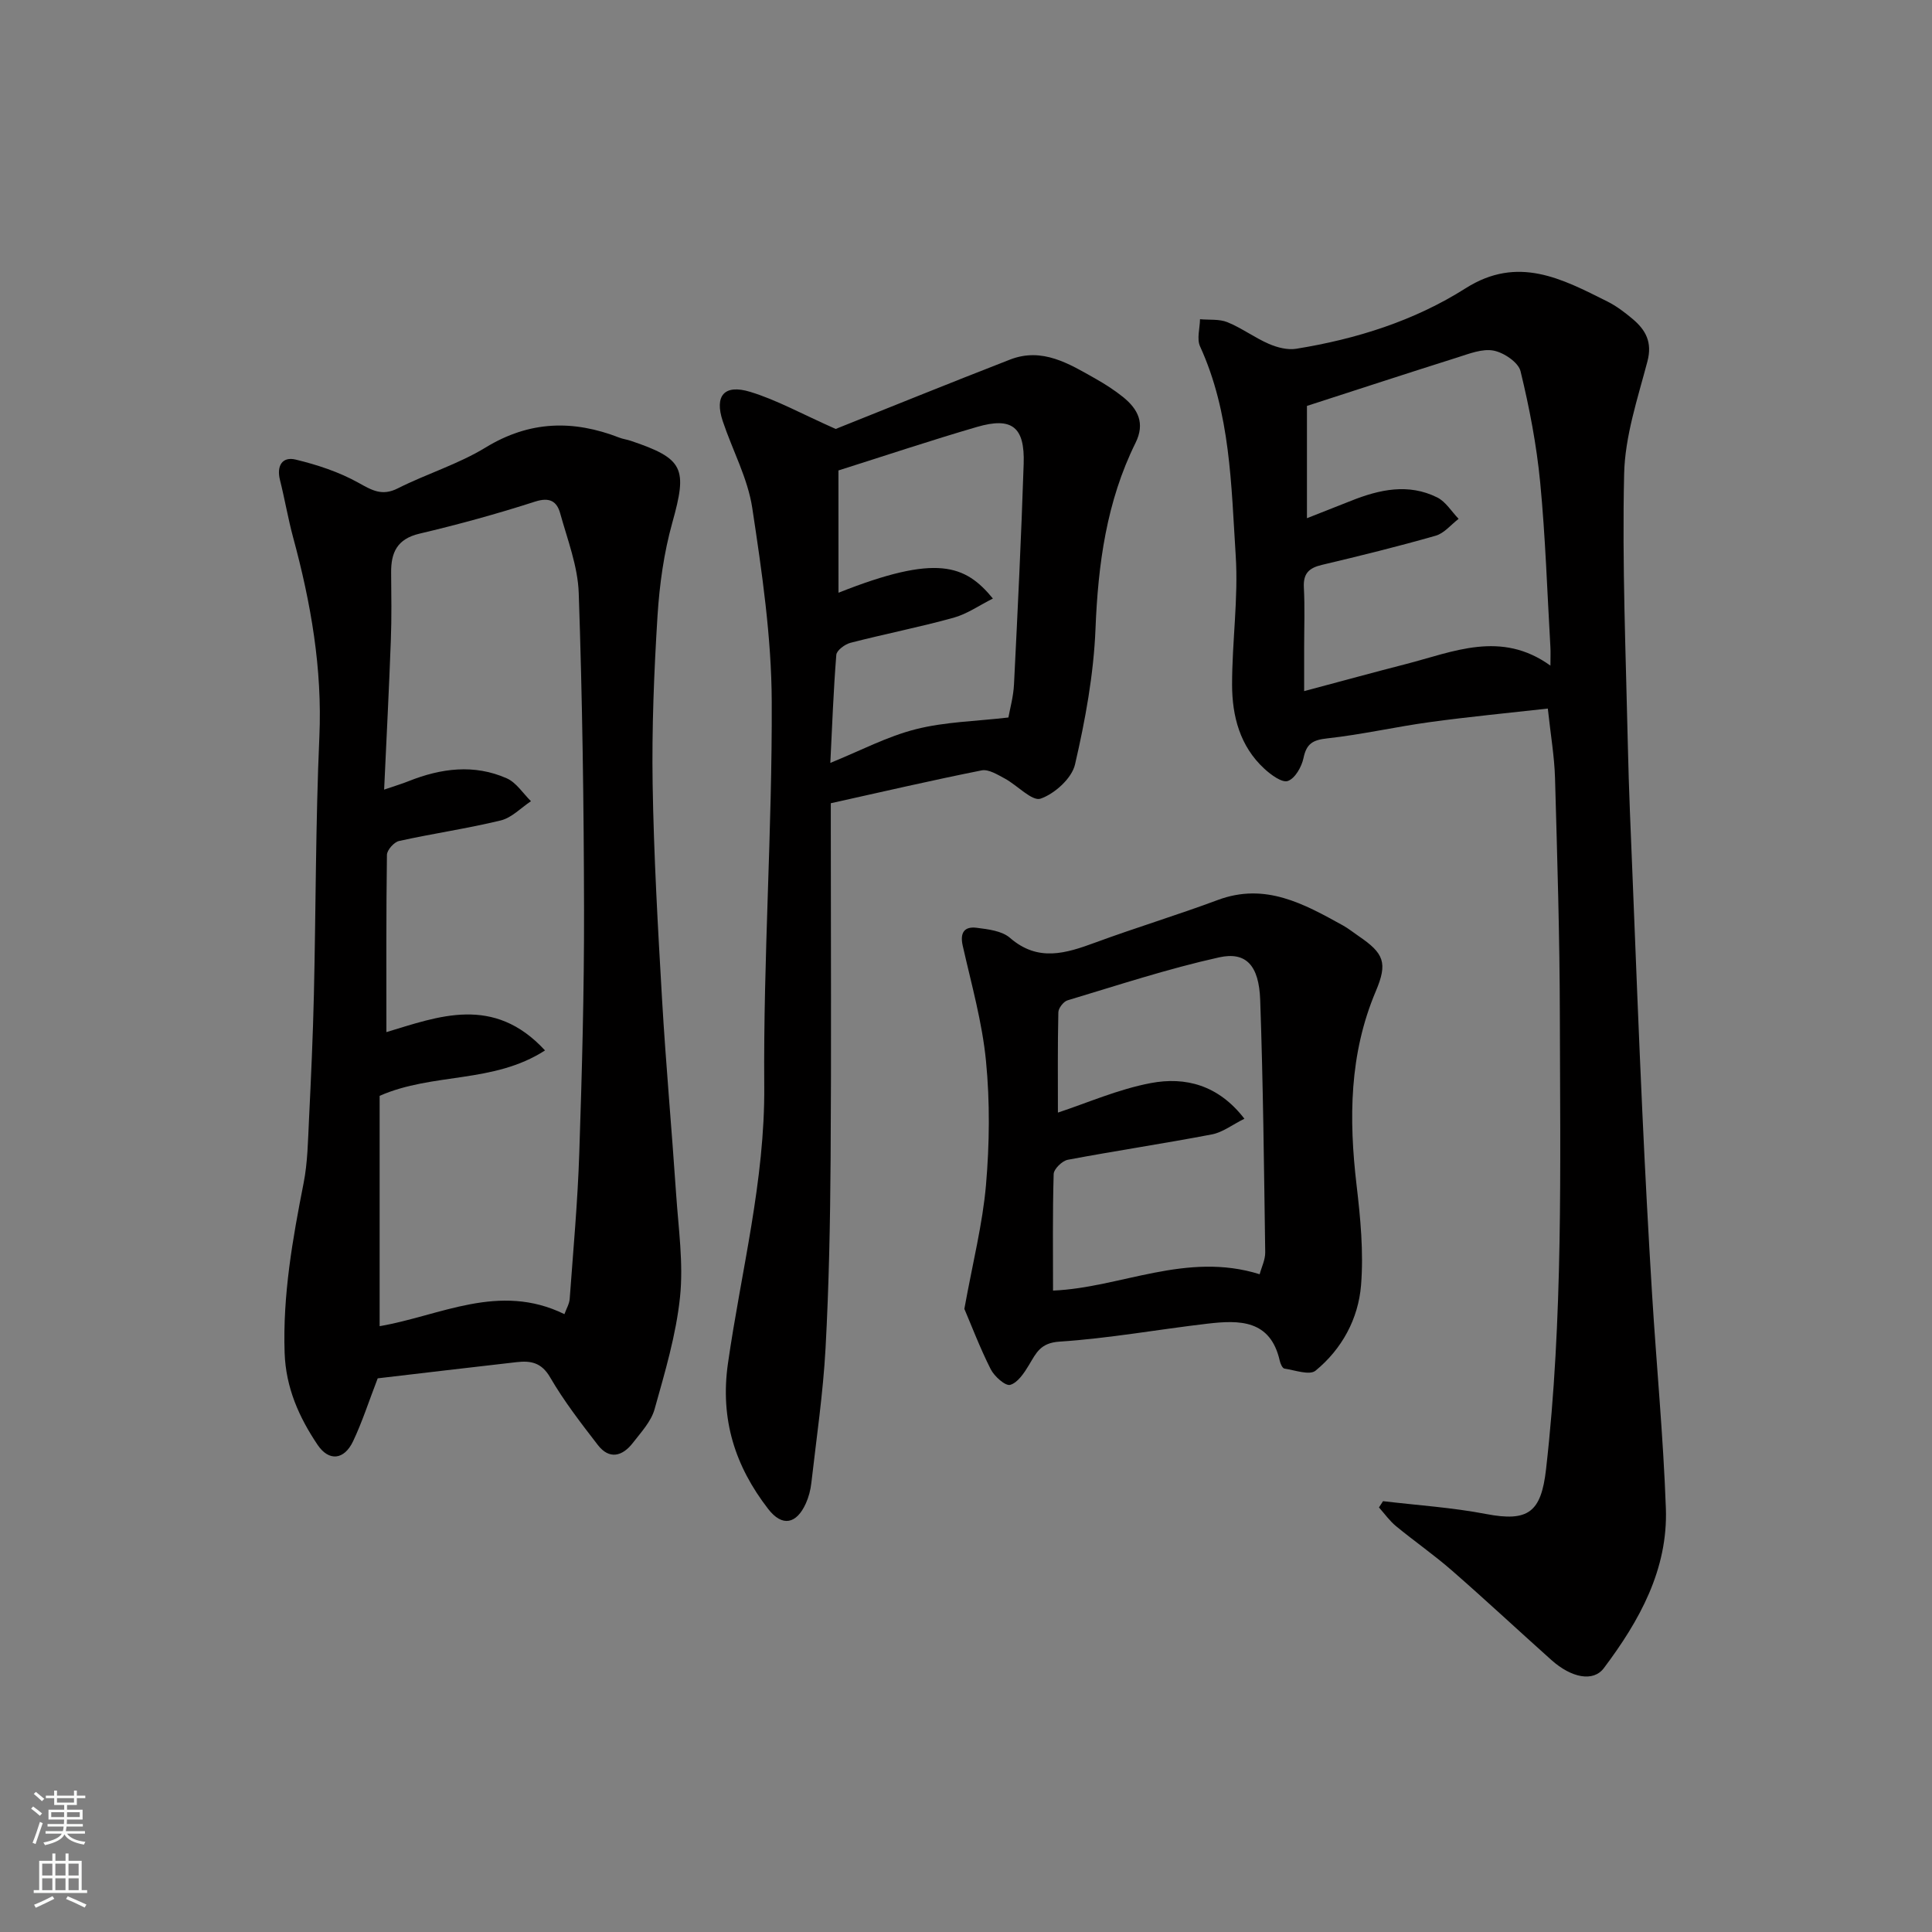
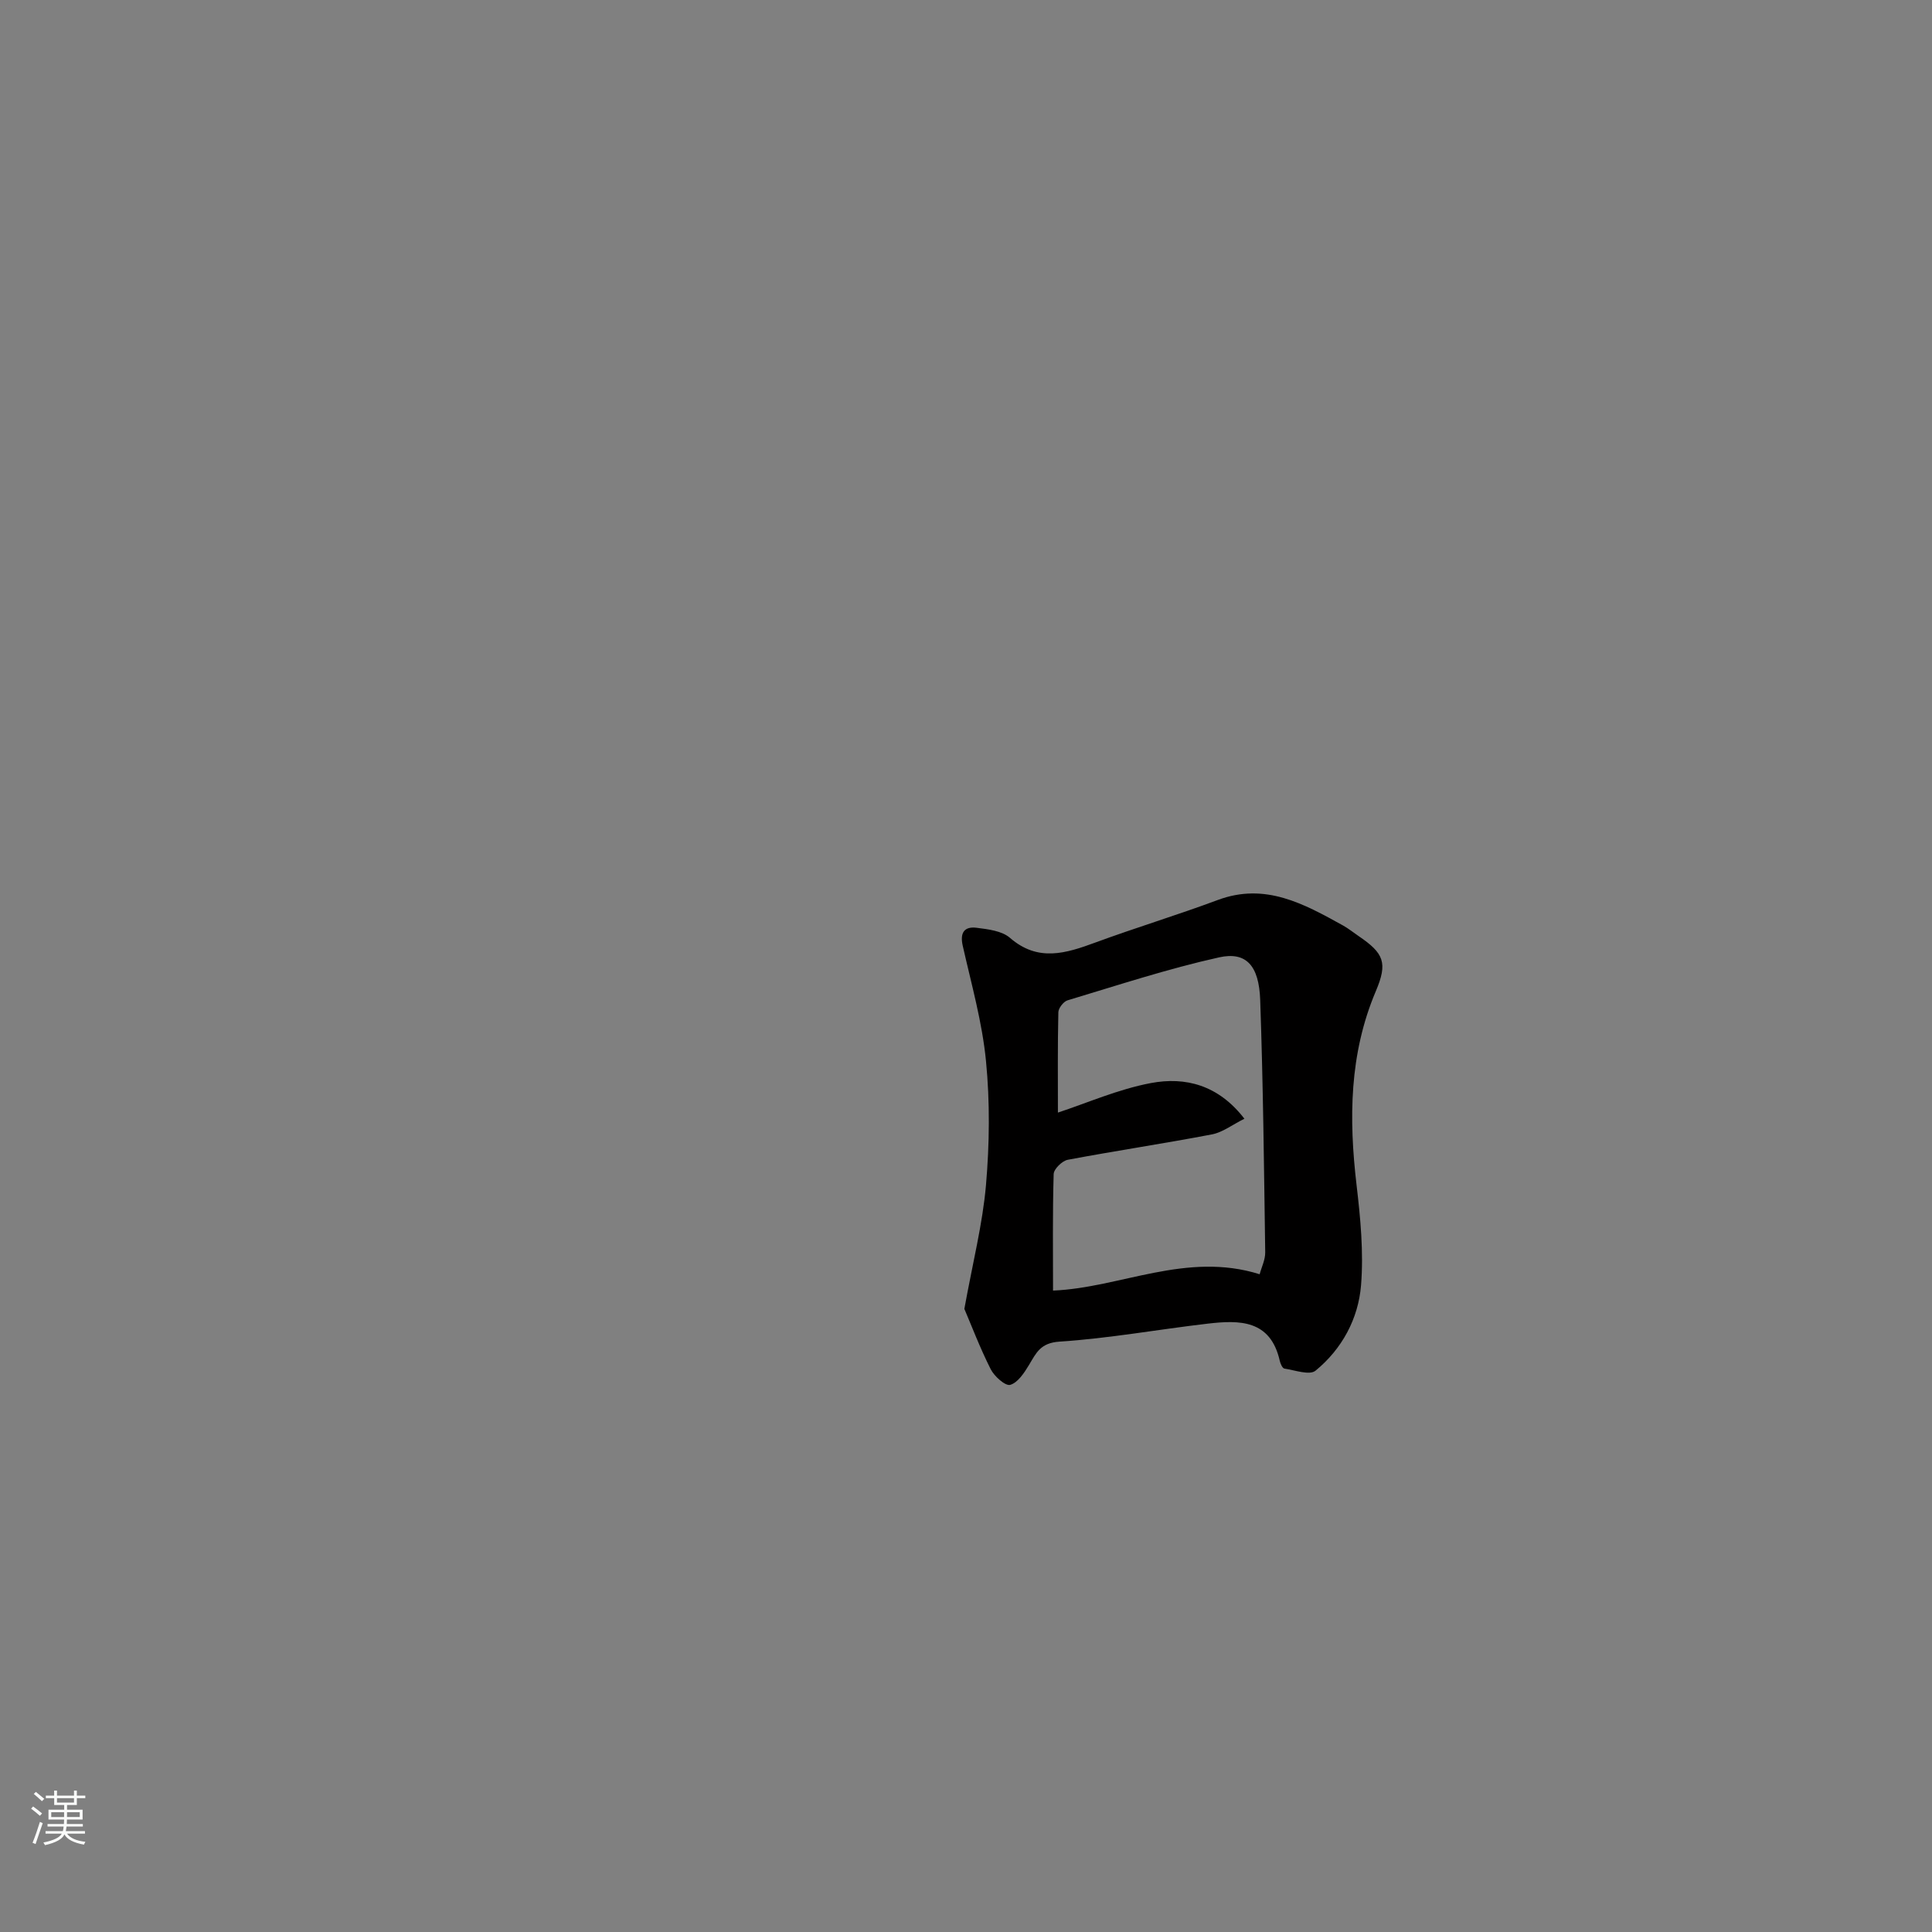
<svg xmlns="http://www.w3.org/2000/svg" enable-background="new 0 0 400 400" viewBox="0 0 400 400">
  <rect x="0" y="0" width="400" height="400" fill="#808080" stroke="none" />
  <g fill="#010000">
-     <path d="m320.46 146.7c-8.17.92-16.3 1.69-24.38 2.8-7.11.97-14.14 2.59-21.26 3.37-2.98.32-4.32 1.06-4.94 4.06-.38 1.82-1.74 4.23-3.24 4.76-1.2.43-3.53-1.29-4.89-2.55-5.03-4.64-6.65-10.87-6.66-17.35-.01-8.93 1.32-17.91.75-26.78-.94-14.63-1.07-29.49-7.38-43.29-.71-1.55-.04-3.74-.01-5.63 1.91.18 3.99-.07 5.68.62 2.97 1.21 5.62 3.2 8.56 4.48 1.73.75 3.87 1.31 5.67 1.02 12.44-2.01 24.43-5.77 35.07-12.52 10.84-6.88 19.96-1.97 29.36 2.73 1.88.94 3.61 2.26 5.23 3.62 2.71 2.28 4.11 4.82 3.06 8.79-2.02 7.68-4.65 15.49-4.82 23.3-.43 18.74.36 37.51.77 56.26.2 9.1.61 18.2.98 27.3.65 16.2 1.27 32.4 2.02 48.59.58 12.54 1.24 25.07 2.01 37.6.91 14.8 2.33 29.59 2.86 44.4.45 12.67-5.47 23.29-12.85 33.1-2.16 2.87-6.65 2.06-10.86-1.7-6.89-6.16-13.65-12.47-20.61-18.54-3.7-3.23-7.75-6.04-11.54-9.16-1.34-1.1-2.37-2.57-3.54-3.88.28-.43.56-.87.84-1.3 7.12.85 14.32 1.31 21.35 2.66 8.76 1.68 11.39-.4 12.4-9.25 3.56-31.22 2.93-62.56 2.86-93.87-.03-16.43-.54-32.86-1-49.28-.13-4.45-.9-8.85-1.49-14.36zm.54-8.89c0-1.66.06-2.79-.01-3.91-.66-11.35-1.02-22.72-2.11-34.02-.75-7.75-2.23-15.47-4.07-23.03-.45-1.83-3.45-3.85-5.57-4.26-2.34-.45-5.08.65-7.54 1.43-10.19 3.21-20.34 6.54-31.11 10.02v23.25c3.17-1.25 6.17-2.42 9.15-3.61 5.87-2.34 11.86-3.66 17.82-.69 1.77.88 2.97 2.92 4.43 4.43-1.57 1.2-2.97 2.98-4.74 3.49-7.8 2.23-15.69 4.18-23.59 6.05-2.66.63-3.86 1.78-3.71 4.66.22 4.15.06 8.32.06 12.48v8.99c7.88-2.1 14.44-3.9 21.02-5.59 9.86-2.53 19.72-7.07 29.97.31z" />
-     <path d="m78.2 285.37c-1.82 4.71-3.19 9-5.1 13.03-1.85 3.89-5 4.21-7.34.75-3.85-5.72-6.58-11.84-6.83-19.03-.41-11.95 1.64-23.55 3.93-35.18.85-4.33.9-8.84 1.12-13.28.42-8.59.81-17.19 1.01-25.79.41-17.76.35-35.54 1.13-53.28.63-14.18-1.76-27.79-5.43-41.32-1.06-3.92-1.73-7.94-2.72-11.87-.74-2.94.45-4.92 3.24-4.25 4.48 1.08 9 2.57 13 4.8 2.84 1.58 4.89 2.81 8.17 1.15 5.96-3.01 12.5-4.99 18.16-8.45 9.09-5.55 18.13-5.76 27.69-2.04.75.29 1.58.39 2.35.65 11.06 3.72 11.76 5.7 8.61 16.97-1.74 6.24-2.65 12.81-3.06 19.29-.72 11.57-1.19 23.19-1.01 34.78.24 14.87 1.09 29.74 1.95 44.59.79 13.48 2.01 26.93 2.92 40.4.48 7.09 1.53 14.28.8 21.27-.82 7.84-3.13 15.57-5.27 23.21-.71 2.54-2.8 4.77-4.49 6.96-2.17 2.8-4.88 3.53-7.27.42-3.49-4.52-7.01-9.08-9.87-14-1.8-3.1-4.06-3.46-6.95-3.13-9.78 1.11-19.54 2.27-28.74 3.35zm38.66-13.29c.41-1.14 1.02-2.14 1.09-3.17.73-10.03 1.65-20.05 1.98-30.09.56-16.75 1.02-33.52.99-50.28-.04-21.93-.35-43.86-1.1-65.77-.19-5.54-2.33-11.04-3.84-16.49-.68-2.46-2.15-3.41-5.19-2.43-7.88 2.54-15.89 4.74-23.95 6.64-4.62 1.09-5.9 3.9-5.86 8.07.04 4.66.12 9.33-.06 13.99-.37 10.05-.89 20.1-1.39 30.93 2.4-.82 3.76-1.22 5.07-1.75 6.71-2.67 13.57-3.58 20.33-.58 1.98.88 3.35 3.11 5 4.73-2.07 1.37-3.98 3.43-6.25 3.98-6.96 1.69-14.07 2.71-21.07 4.26-1.03.23-2.49 1.87-2.5 2.88-.17 12.21-.11 24.43-.11 36.69 10.72-3.22 22.19-7.78 32.84 3.79-10.72 6.92-23.18 4.54-34.24 9.4v47.69c12.52-2.14 24.71-9.13 38.26-2.49z" />
-     <path d="m173.02 88.81c10.75-4.29 23.38-9.42 36.09-14.36 6.68-2.6 12.23.86 17.73 3.97 1.98 1.12 3.92 2.37 5.69 3.79 3.07 2.49 4.59 5.4 2.57 9.48-6 12.13-7.76 25.1-8.29 38.53-.38 9.41-2.11 18.85-4.24 28.05-.66 2.87-4.2 6.06-7.12 7.08-1.77.61-4.84-2.78-7.43-4.17-1.5-.8-3.35-1.97-4.79-1.68-10.34 2.06-20.62 4.45-31.22 6.8v6.12c0 22.49.12 44.97-.04 67.46-.09 13.1-.34 26.2-1.05 39.28-.51 9.32-1.88 18.58-2.94 27.87-.16 1.43-.54 2.91-1.13 4.22-1.94 4.3-4.9 4.93-7.81 1.16-6.83-8.83-9.98-18.52-8.33-30.1 2.73-19.1 7.68-37.83 7.52-57.45-.21-26.51 1.66-53.04 1.55-79.56-.05-13.39-2.02-26.84-4.03-40.12-.93-6.16-4.1-11.96-6.11-17.98-1.75-5.24.28-7.72 5.68-6.07 5.49 1.67 10.62 4.54 17.7 7.68zm35.76 59.74c.31-1.76 1.04-4.32 1.16-6.9.76-15.2 1.5-30.4 2-45.6.26-7.66-2.42-9.77-9.66-7.66-9.47 2.76-18.83 5.89-28.69 9.01 0 8.66 0 16.98.01 25.32 20.36-8.08 26.22-5.79 31.97 1.2-2.85 1.43-5.36 3.21-8.16 3.98-7.05 1.95-14.25 3.36-21.34 5.19-1.15.3-2.84 1.56-2.92 2.48-.59 7.35-.86 14.72-1.24 22.38 6.26-2.54 11.79-5.48 17.69-6.97 6.03-1.54 12.41-1.64 19.18-2.43z" />
    <path d="m199.66 270.99c1.74-9.61 3.78-17.58 4.48-25.66.73-8.5.83-17.17 0-25.65-.78-8.04-3.03-15.96-4.82-23.89-.62-2.75.39-4.02 2.89-3.7 2.37.3 5.22.63 6.89 2.08 5.83 5.06 11.59 3.21 17.71.96 8.39-3.09 16.96-5.68 25.33-8.8 9.83-3.66 17.83.81 25.9 5.27 1.14.63 2.16 1.47 3.24 2.2 5.24 3.56 6.07 5.52 3.57 11.41-5.51 13-5.6 26.42-3.99 40.13.81 6.87 1.48 13.9.93 20.75-.56 6.93-3.94 13.21-9.43 17.7-1.23 1-4.26-.11-6.44-.44-.4-.06-.83-1.01-.96-1.62-1.93-8.52-8.35-8.45-14.94-7.68-10.23 1.19-20.41 3.05-30.67 3.72-3.94.26-4.8 2.32-6.3 4.82-.99 1.64-2.32 3.68-3.9 4.13-1 .28-3.29-1.76-4.04-3.25-2.24-4.44-4.01-9.12-5.45-12.48zm19.37-40.64c5.99-1.97 12.46-4.83 19.23-6.11 7.15-1.35 13.99.38 19.38 7.38-2.51 1.25-4.49 2.81-6.7 3.24-9.93 1.9-19.94 3.39-29.87 5.26-1.16.22-2.89 1.91-2.92 2.96-.24 8.17-.13 16.35-.13 24.12 13.91-.56 27.61-8.15 42.78-3.38.38-1.45 1.17-3 1.15-4.54-.25-17.42-.43-34.84-1.04-52.25-.25-7.11-2.89-10.06-8.5-8.82-10.6 2.35-20.97 5.77-31.39 8.9-.83.25-1.88 1.61-1.9 2.47-.16 7.02-.09 14.05-.09 20.77z" />
  </g>
  <path d="m6.44 374.46.42-.45c.65.47 1.27.95 1.85 1.44l-.45.49c-.65-.56-1.25-1.06-1.82-1.48m.93 7.33-.63-.26c.55-1.36 1.05-2.8 1.52-4.33.19.1.38.19.59.27-.46 1.29-.95 2.73-1.48 4.32m-.38-10.38.44-.42c.43.34 1.01.82 1.74 1.44l-.49.49c-.53-.51-1.09-1.01-1.69-1.51m2.5.35h1.72v-1.04h.59v1.04h3.52v-1.04h.59v1.04h1.75v.53h-1.75v1.42h-2.03v.97h3.22v2.03h-3.24c0 .35-.01.66-.03.93h3.32v.53h-3.37c-.03.27-.08.58-.15.94h3.96v.53h-3.71c.67.92 1.93 1.48 3.79 1.68-.13.24-.23.44-.29.59-2.13-.38-3.48-1.08-4.04-2.12-.43.97-1.77 1.72-4.03 2.23-.09-.19-.2-.37-.33-.55 2.1-.42 3.37-1.03 3.81-1.83h-3.36v-.53h3.58c.08-.29.13-.61.16-.94h-3.33v-.53h3.39c.02-.27.04-.58.04-.93h-3.23v-2.03h3.25v-.97h-2.07v-1.42h-1.73zm1.12 3.44v1h2.65c.01-.3.02-.44.01-.4v-.25-.35zm1.19-2h3.52v-.91h-3.52zm4.71 2h-2.63v.59c0 .15-.01.28-.01.4h2.64z" fill="#fafbfa" />
-   <path d="m13.56 383.74h.63v1.52h2.72v6.07h1.13v.6h-11.06v-.6h1.13v-6.07h2.73v-1.52h.63v1.52h2.1v-1.52zm-2.69 8.83.38.56c-1.24.63-2.53 1.25-3.85 1.85-.1-.21-.21-.42-.34-.63 1.36-.55 2.63-1.15 3.81-1.78m-2.13-4.27h2.1v-2.45h-2.1zm0 3.04h2.1v-2.46h-2.1zm2.72-3.04h2.1v-2.45h-2.1zm0 3.04h2.1v-2.46h-2.1zm6.07 3.6c-1.41-.71-2.7-1.3-3.86-1.78l.35-.56c1.45.62 2.75 1.19 3.88 1.72zm-1.25-9.09h-2.1v2.45h2.1zm-2.09 5.49h2.1v-2.46h-2.1z" fill="#fafbfa" />
</svg>